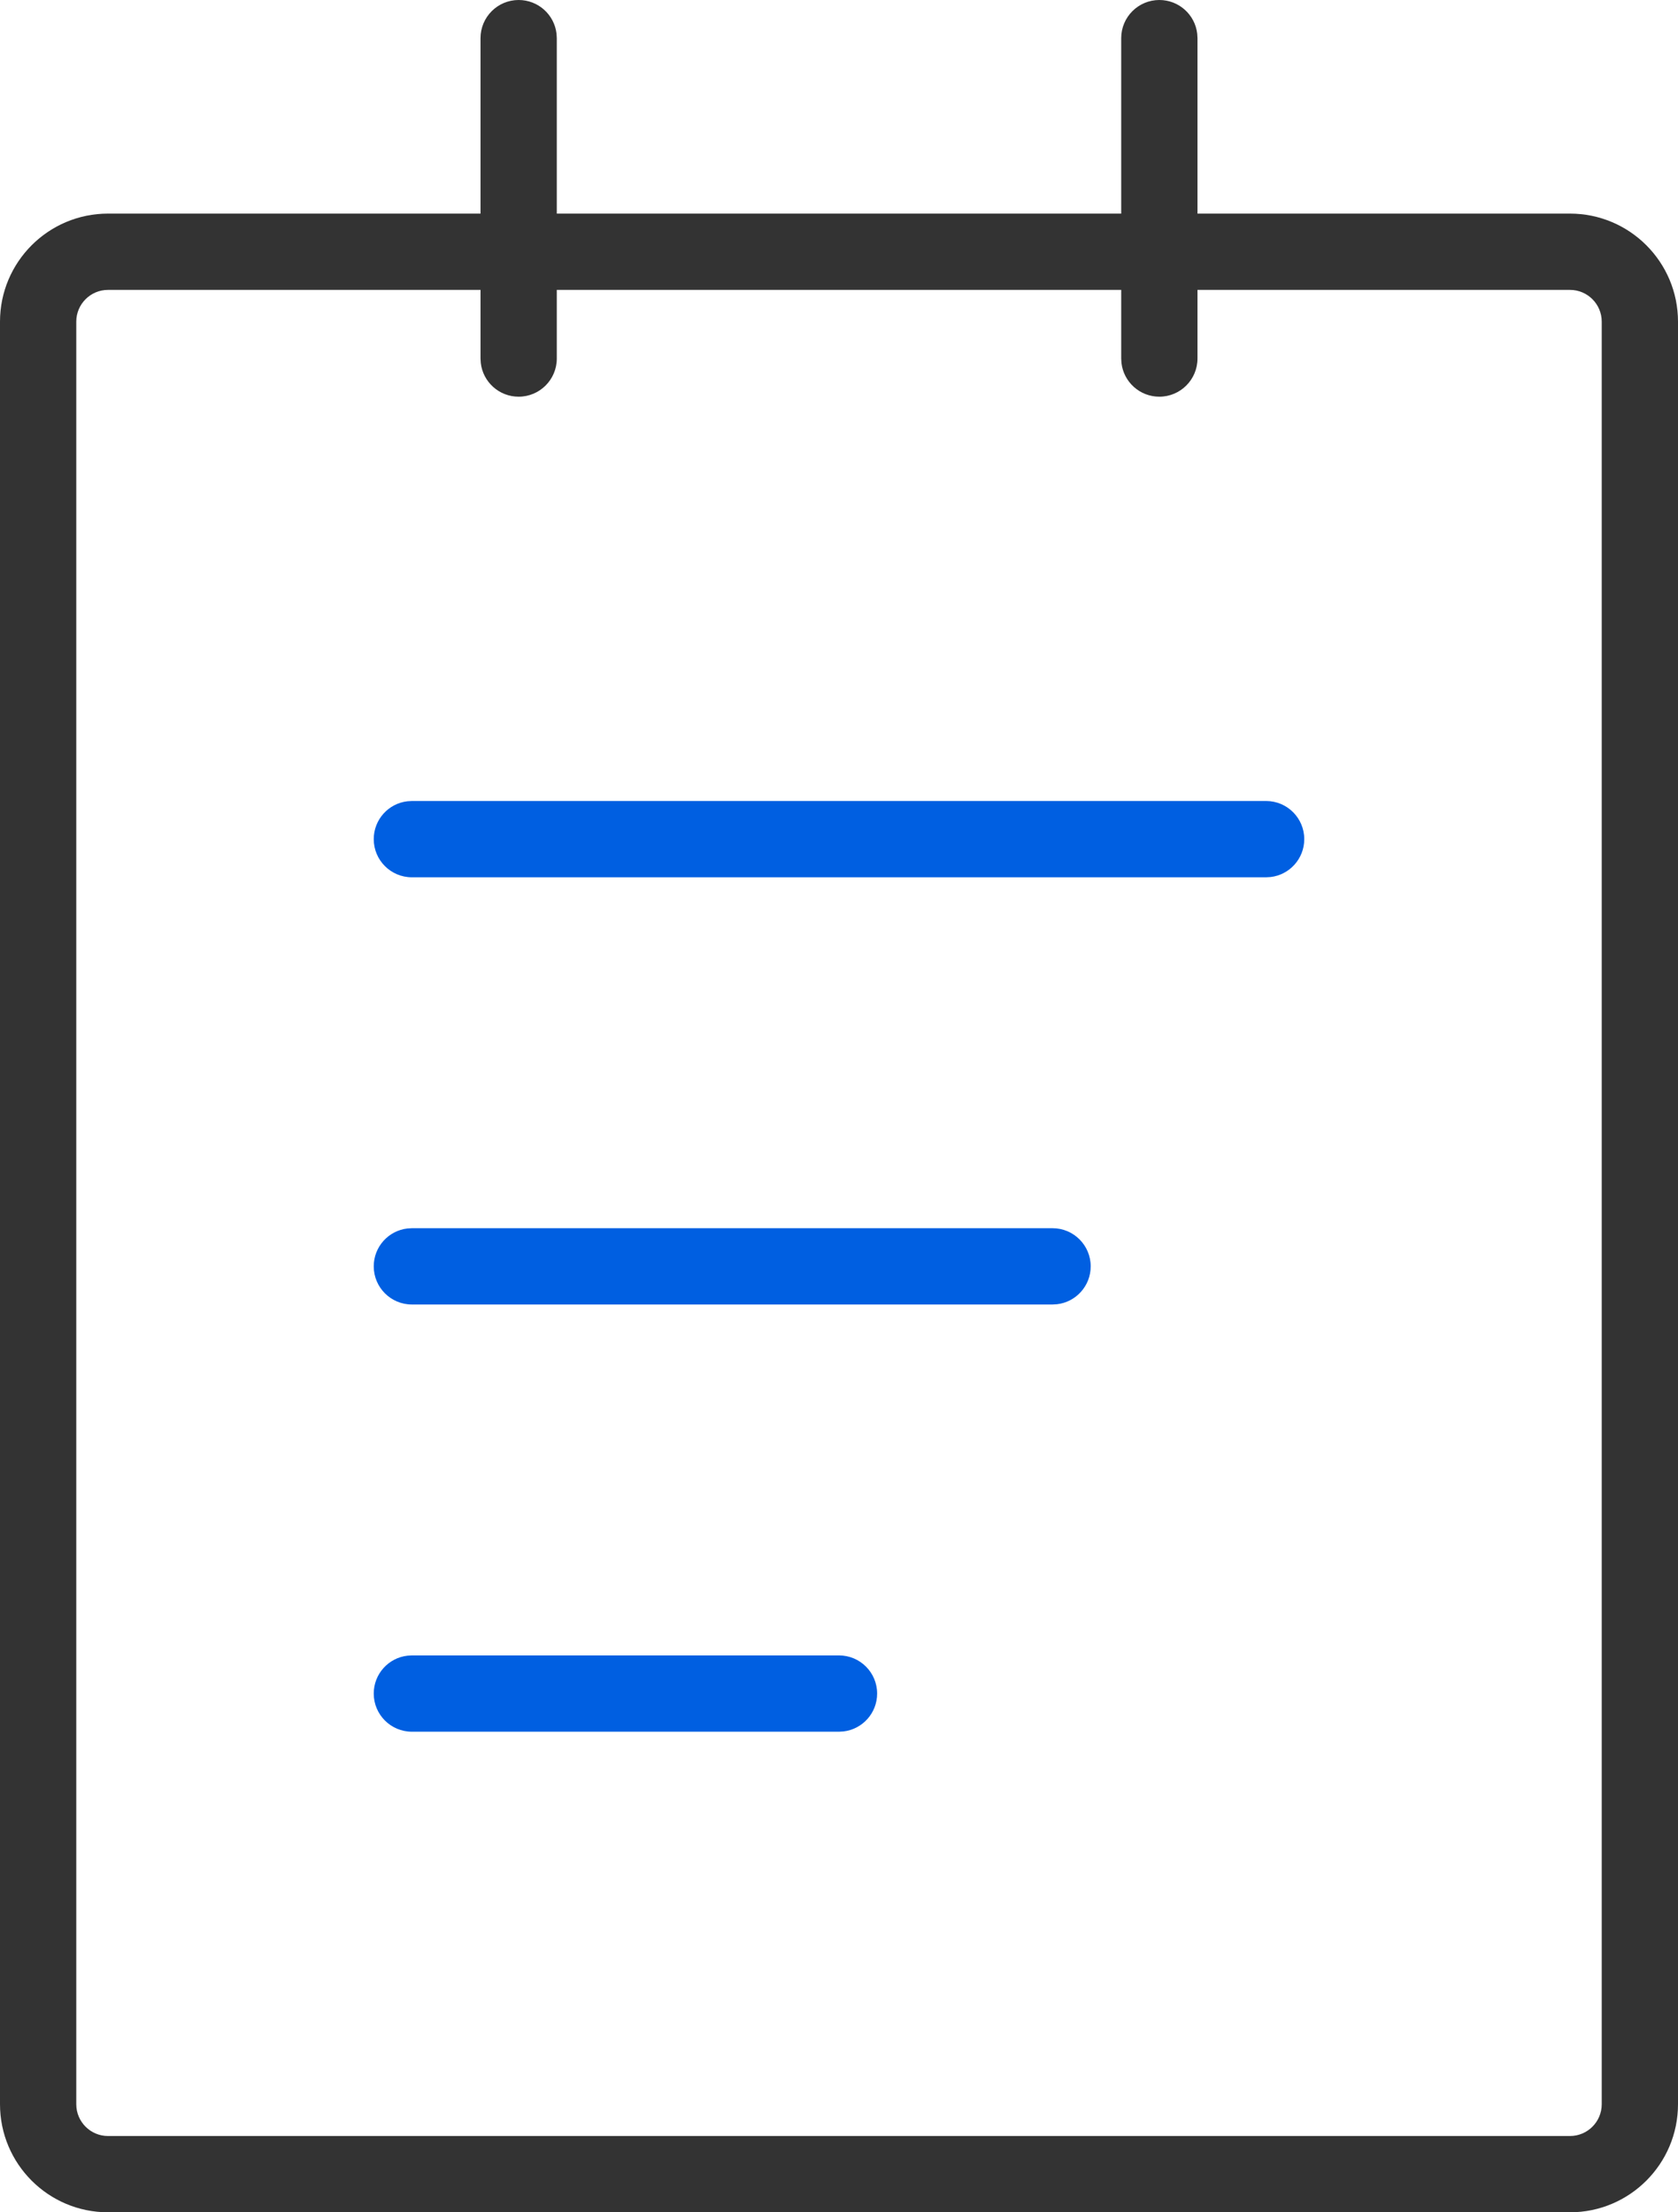
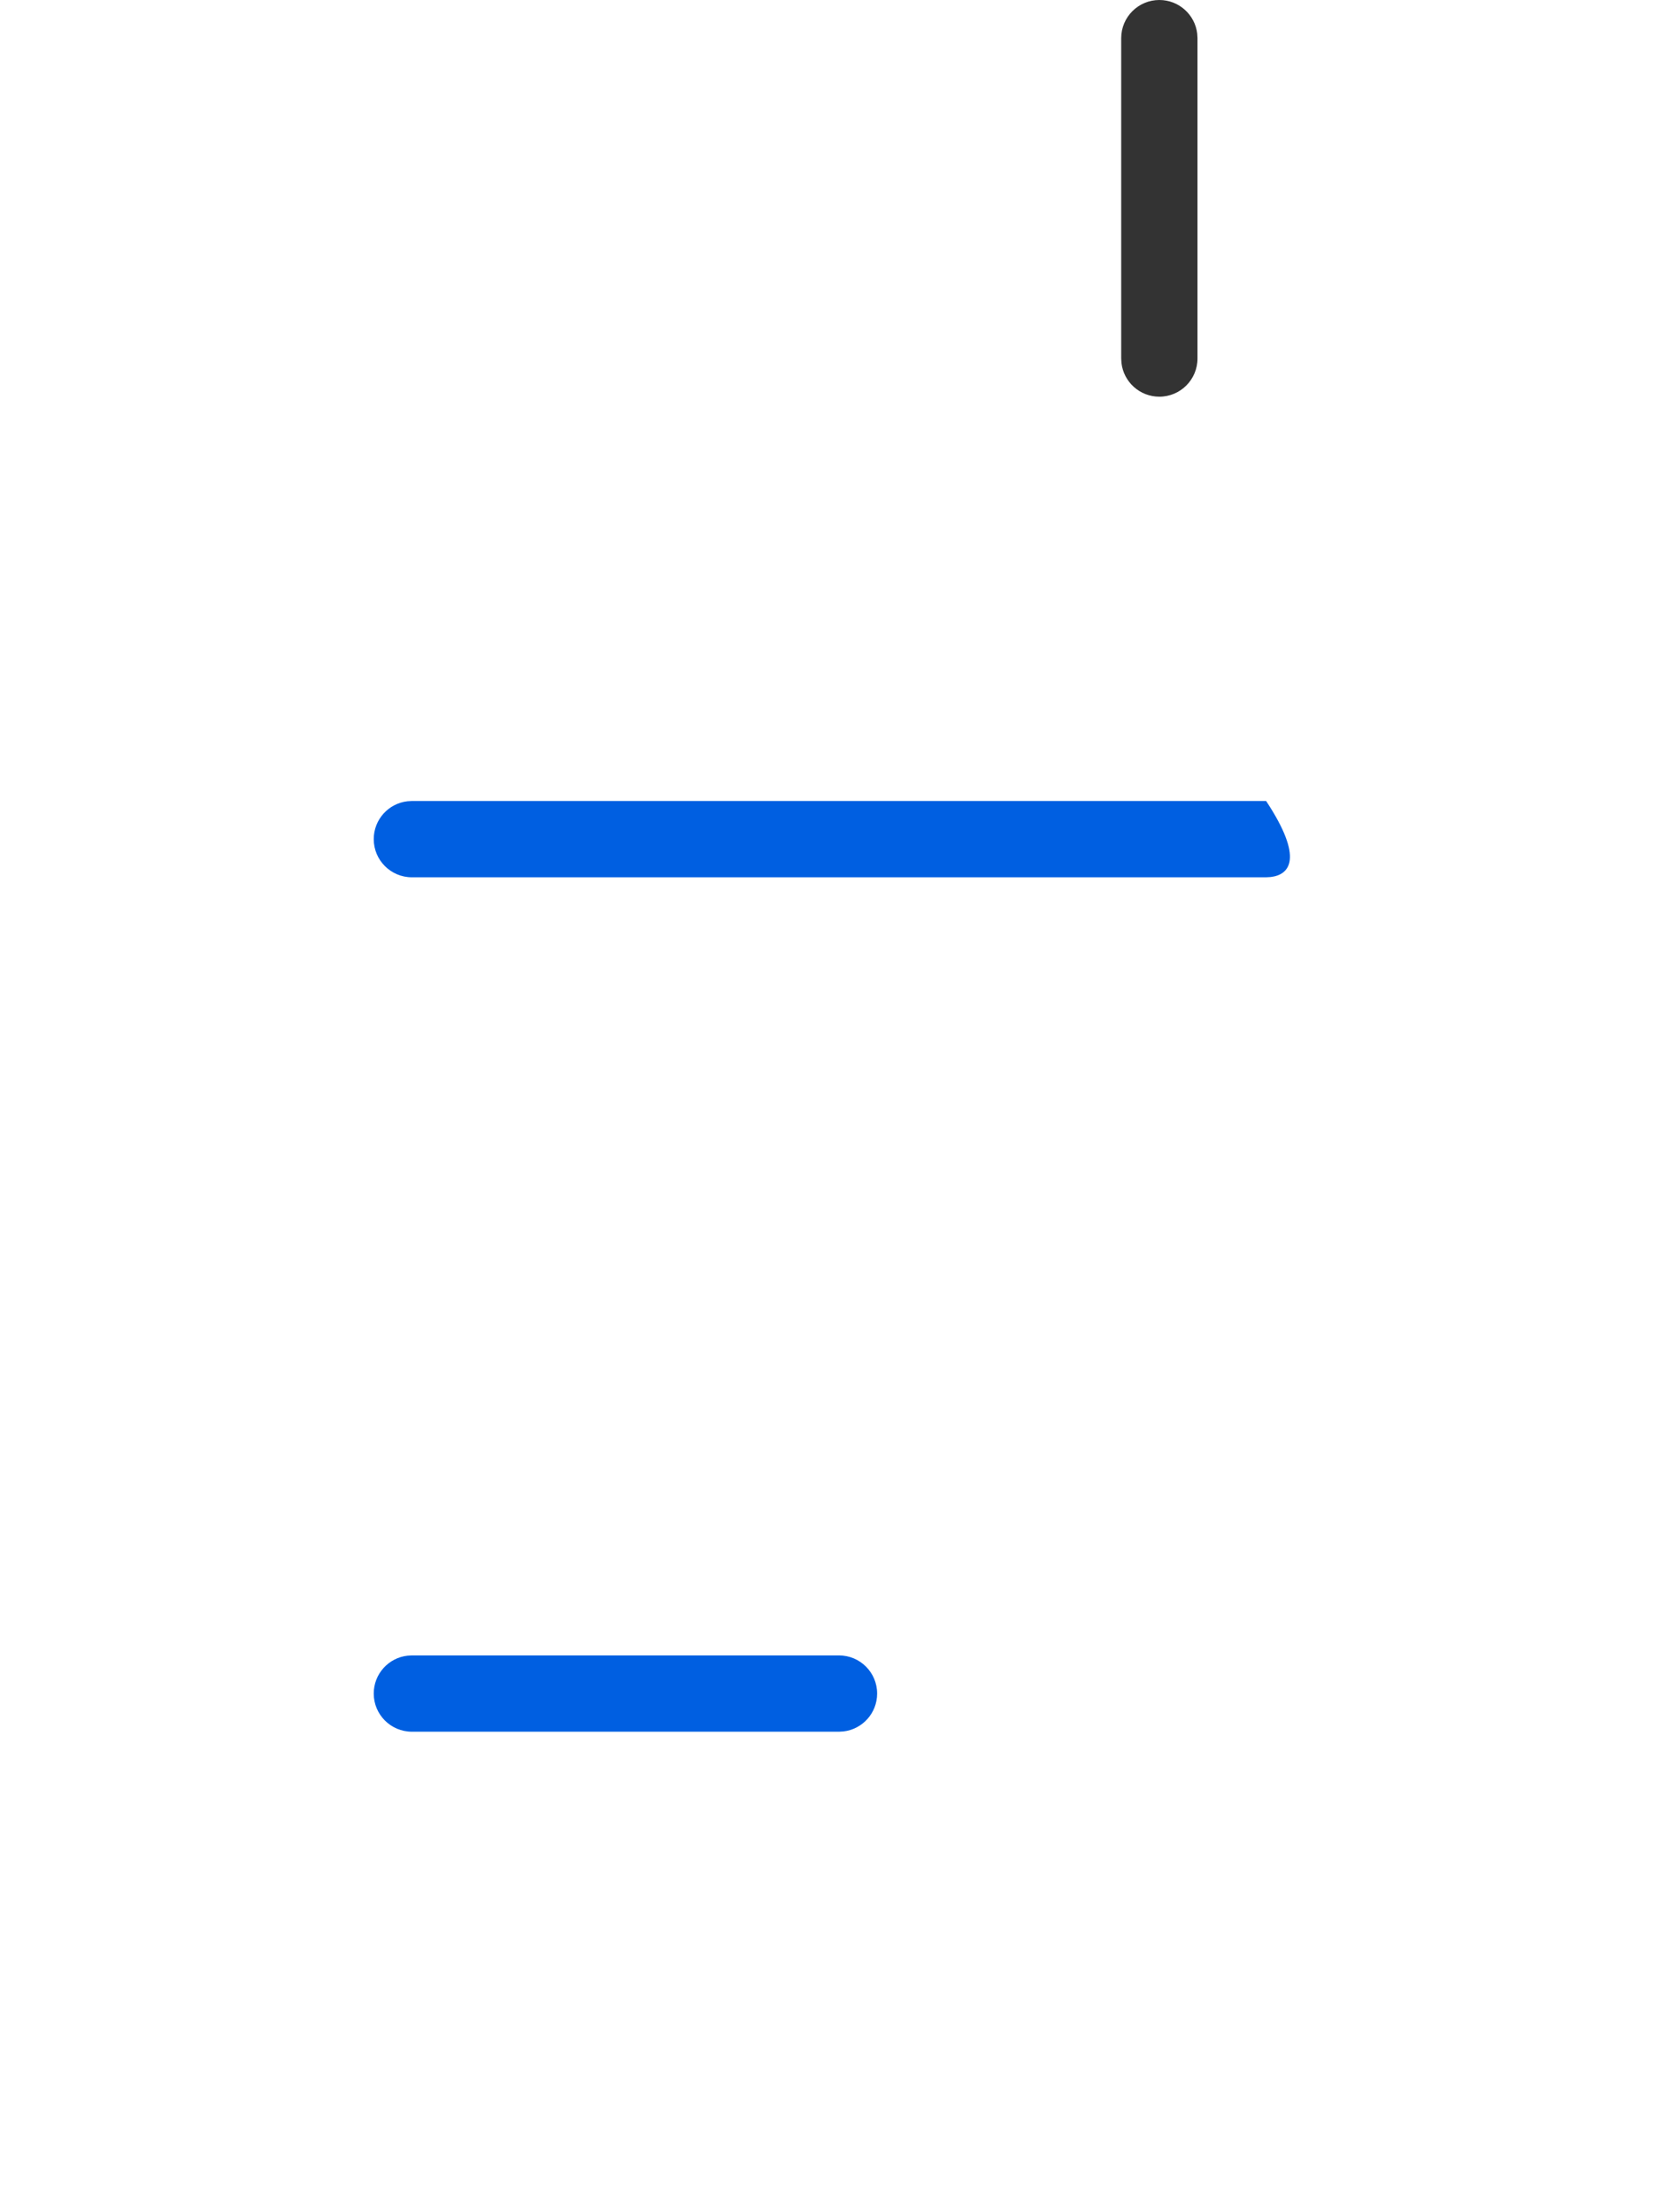
<svg xmlns="http://www.w3.org/2000/svg" width="44px" height="58px" viewBox="0 0 44 58" version="1.1">
  <title>process1</title>
  <g id="用户侧" stroke="none" stroke-width="1" fill="none" fill-rule="evenodd">
    <g id="生态合作" transform="translate(-418, -2017)" fill-rule="nonzero">
      <g id="申请流程" transform="translate(0, 1902)">
        <g id="Card-#1" transform="translate(356, 86)">
          <g id="process1" transform="translate(63, 30)">
-             <path d="M40.167,4.6 L1.833,4.6 C0.269,4.6 -1,5.869 -1,7.433 L-1,54.167 C-1,55.731 0.269,57 1.833,57 L40.167,57 C41.731,57 43,55.731 43,54.167 L43,7.433 C43,5.869 41.731,4.6 40.167,4.6 Z M1.833,6.6 L40.167,6.6 C40.627,6.6 41,6.973 41,7.433 L41,54.167 C41,54.627 40.627,55 40.167,55 L1.833,55 C1.373,55 1,54.627 1,54.167 L1,7.433 C1,6.973 1.373,6.6 1.833,6.6 Z" id="矩形" fill="#333333" />
-             <path d="M12.6,-1 C13.113,-1 13.536,-0.614 13.593,-0.117 L13.6,0 L13.6,8.4 C13.6,8.952 13.152,9.4 12.6,9.4 C12.087,9.4 11.664,9.014 11.607,8.517 L11.6,8.4 L11.6,0 C11.6,-0.552 12.048,-1 12.6,-1 Z" id="路径" fill="#333333" />
            <path d="M29.4,-1 C29.913,-1 30.336,-0.614 30.393,-0.117 L30.4,0 L30.4,8.4 C30.4,8.952 29.952,9.4 29.4,9.4 C28.887,9.4 28.464,9.014 28.407,8.517 L28.4,8.4 L28.4,0 C28.4,-0.552 28.848,-1 29.4,-1 Z" id="路径" fill="#333333" />
-             <path d="M32.2,20 C32.752,20 33.2,20.448 33.2,21 C33.2,21.513 32.814,21.936 32.317,21.993 L32.2,22 L9.8,22 C9.248,22 8.8,21.552 8.8,21 C8.8,20.487 9.186,20.064 9.683,20.007 L9.8,20 L32.2,20 Z" id="路径" fill="#005FE1" />
-             <path d="M26.6,31.2 C27.152,31.2 27.6,31.648 27.6,32.2 C27.6,32.713 27.214,33.136 26.717,33.193 L26.6,33.2 L9.8,33.2 C9.248,33.2 8.8,32.752 8.8,32.2 C8.8,31.687 9.186,31.264 9.683,31.207 L9.8,31.2 L26.6,31.2 Z" id="路径" fill="#005FE1" />
+             <path d="M32.2,20 C33.2,21.513 32.814,21.936 32.317,21.993 L32.2,22 L9.8,22 C9.248,22 8.8,21.552 8.8,21 C8.8,20.487 9.186,20.064 9.683,20.007 L9.8,20 L32.2,20 Z" id="路径" fill="#005FE1" />
            <path d="M21,42.4 C21.552,42.4 22,42.848 22,43.4 C22,43.913 21.614,44.336 21.117,44.393 L21,44.4 L9.8,44.4 C9.248,44.4 8.8,43.952 8.8,43.4 C8.8,42.887 9.186,42.464 9.683,42.407 L9.8,42.4 L21,42.4 Z" id="路径" fill="#005FE1" />
          </g>
        </g>
      </g>
    </g>
  </g>
</svg>